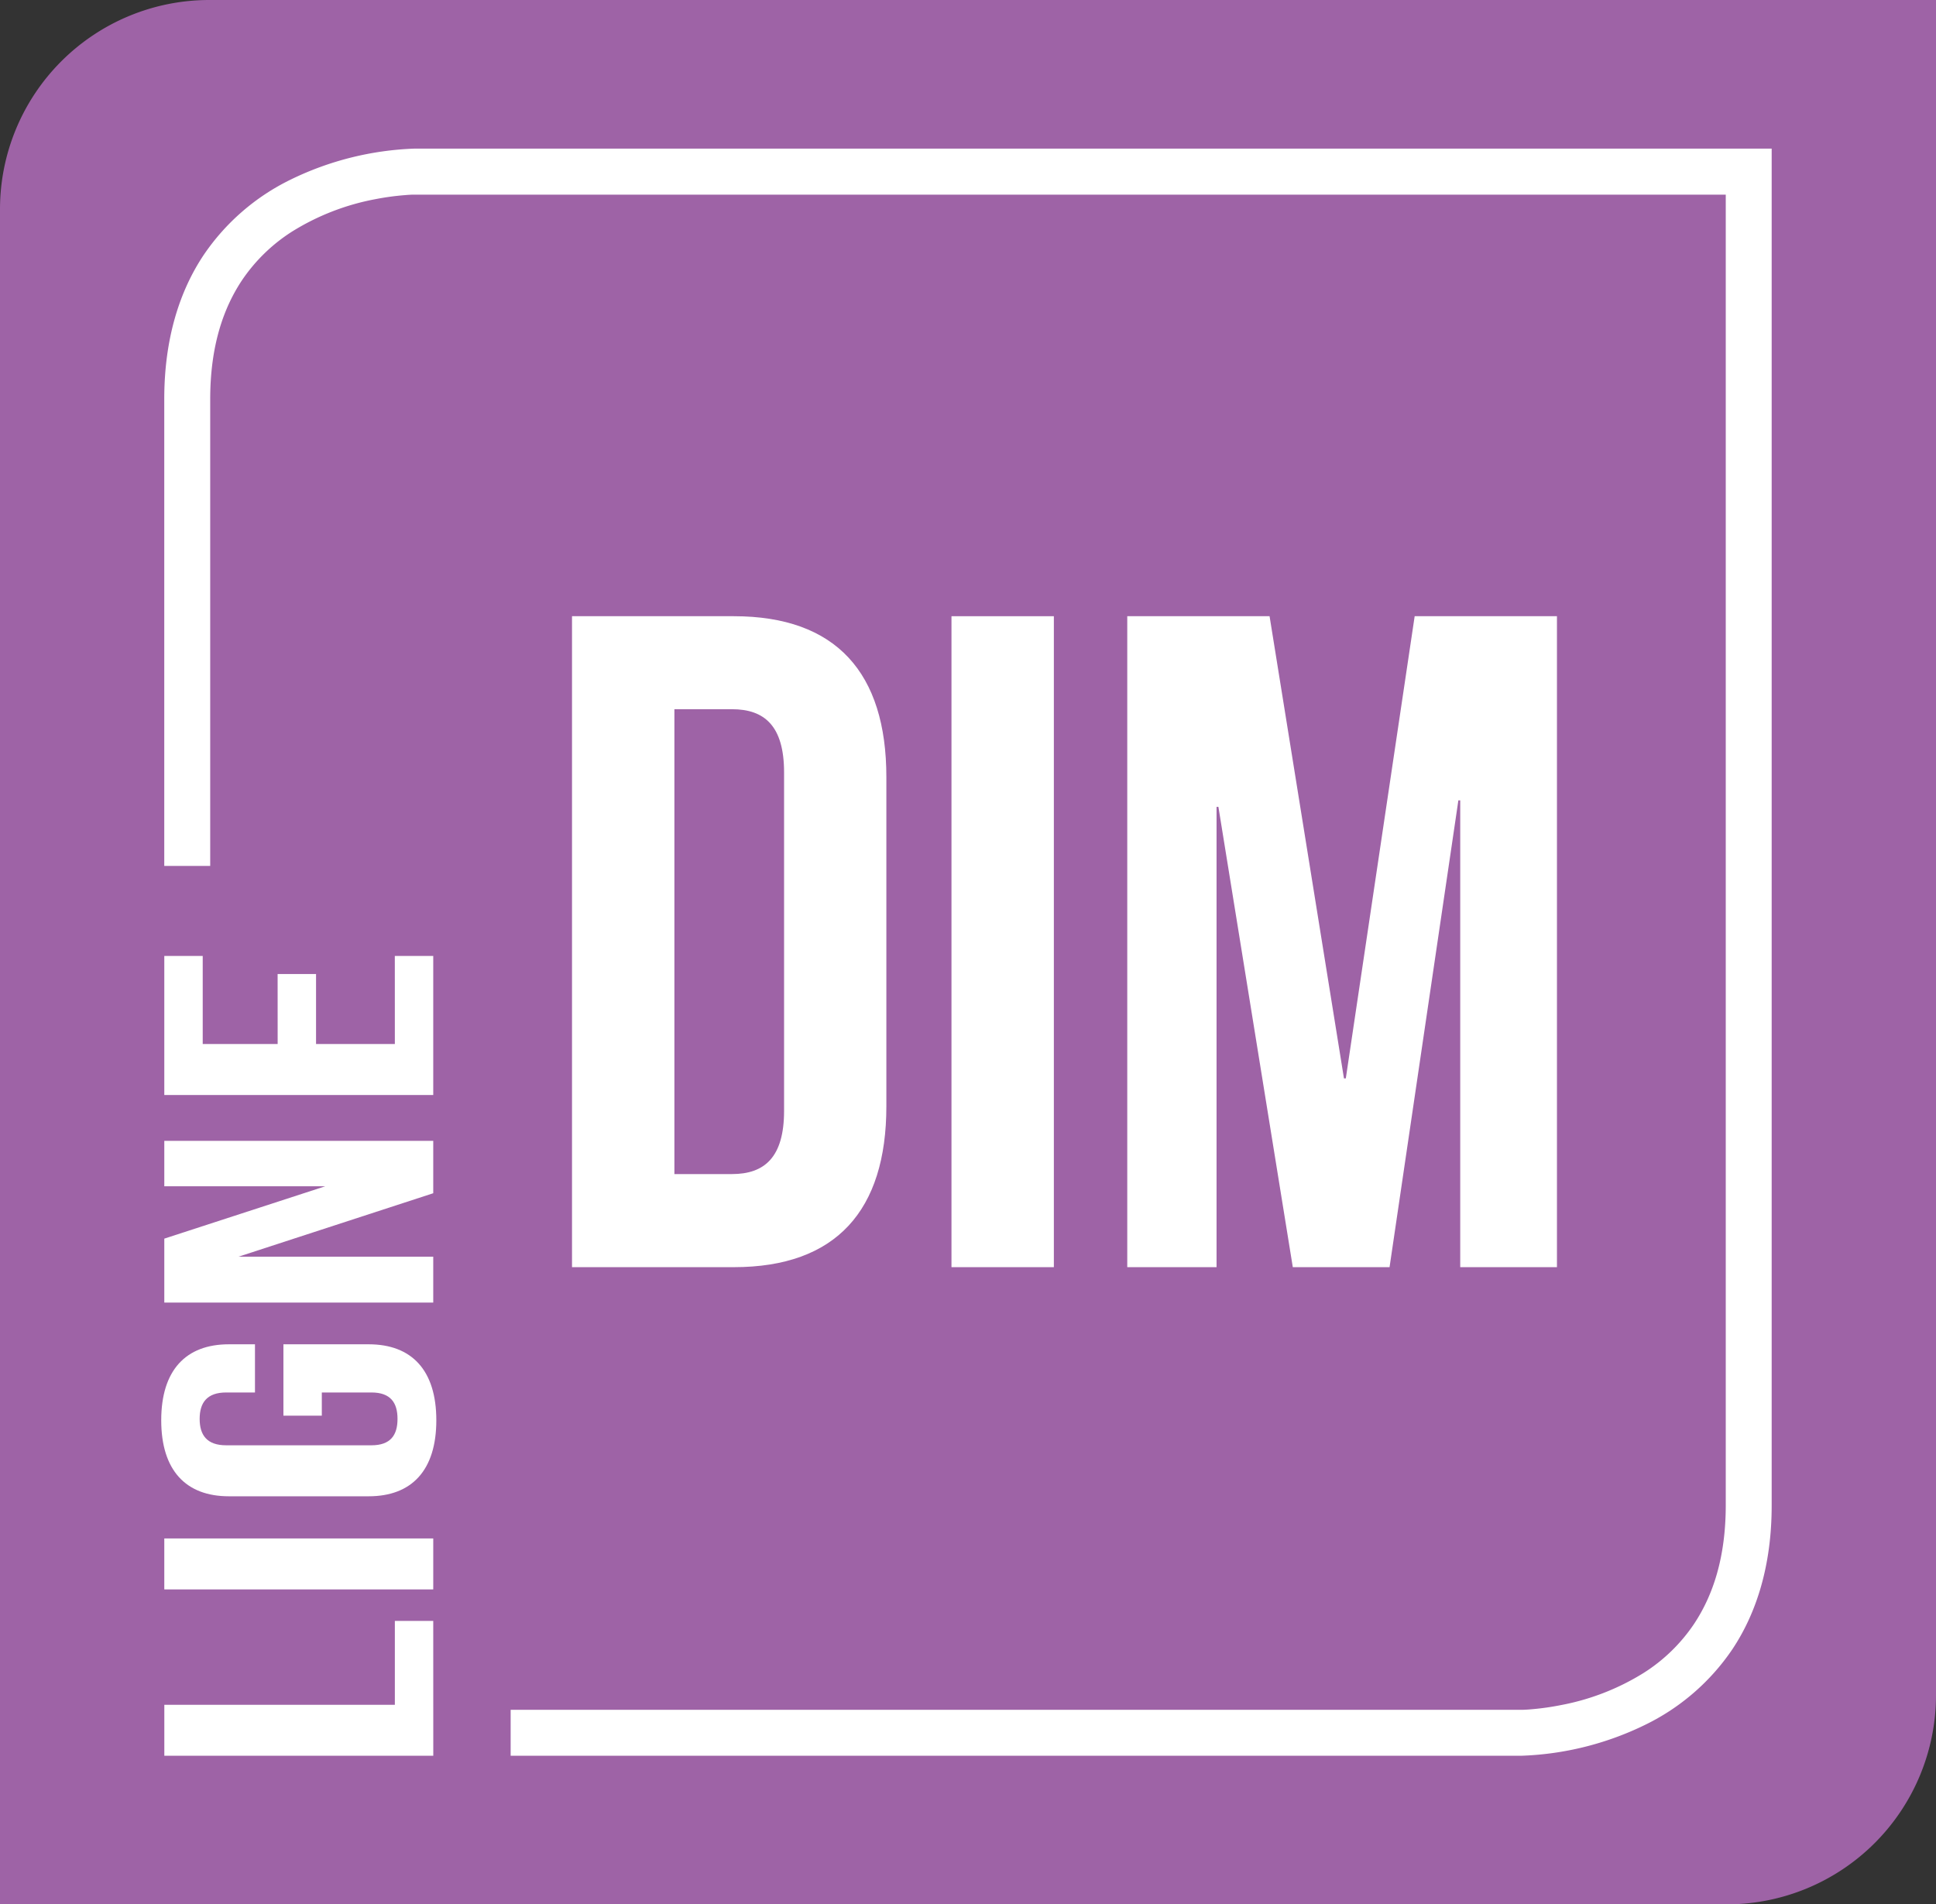
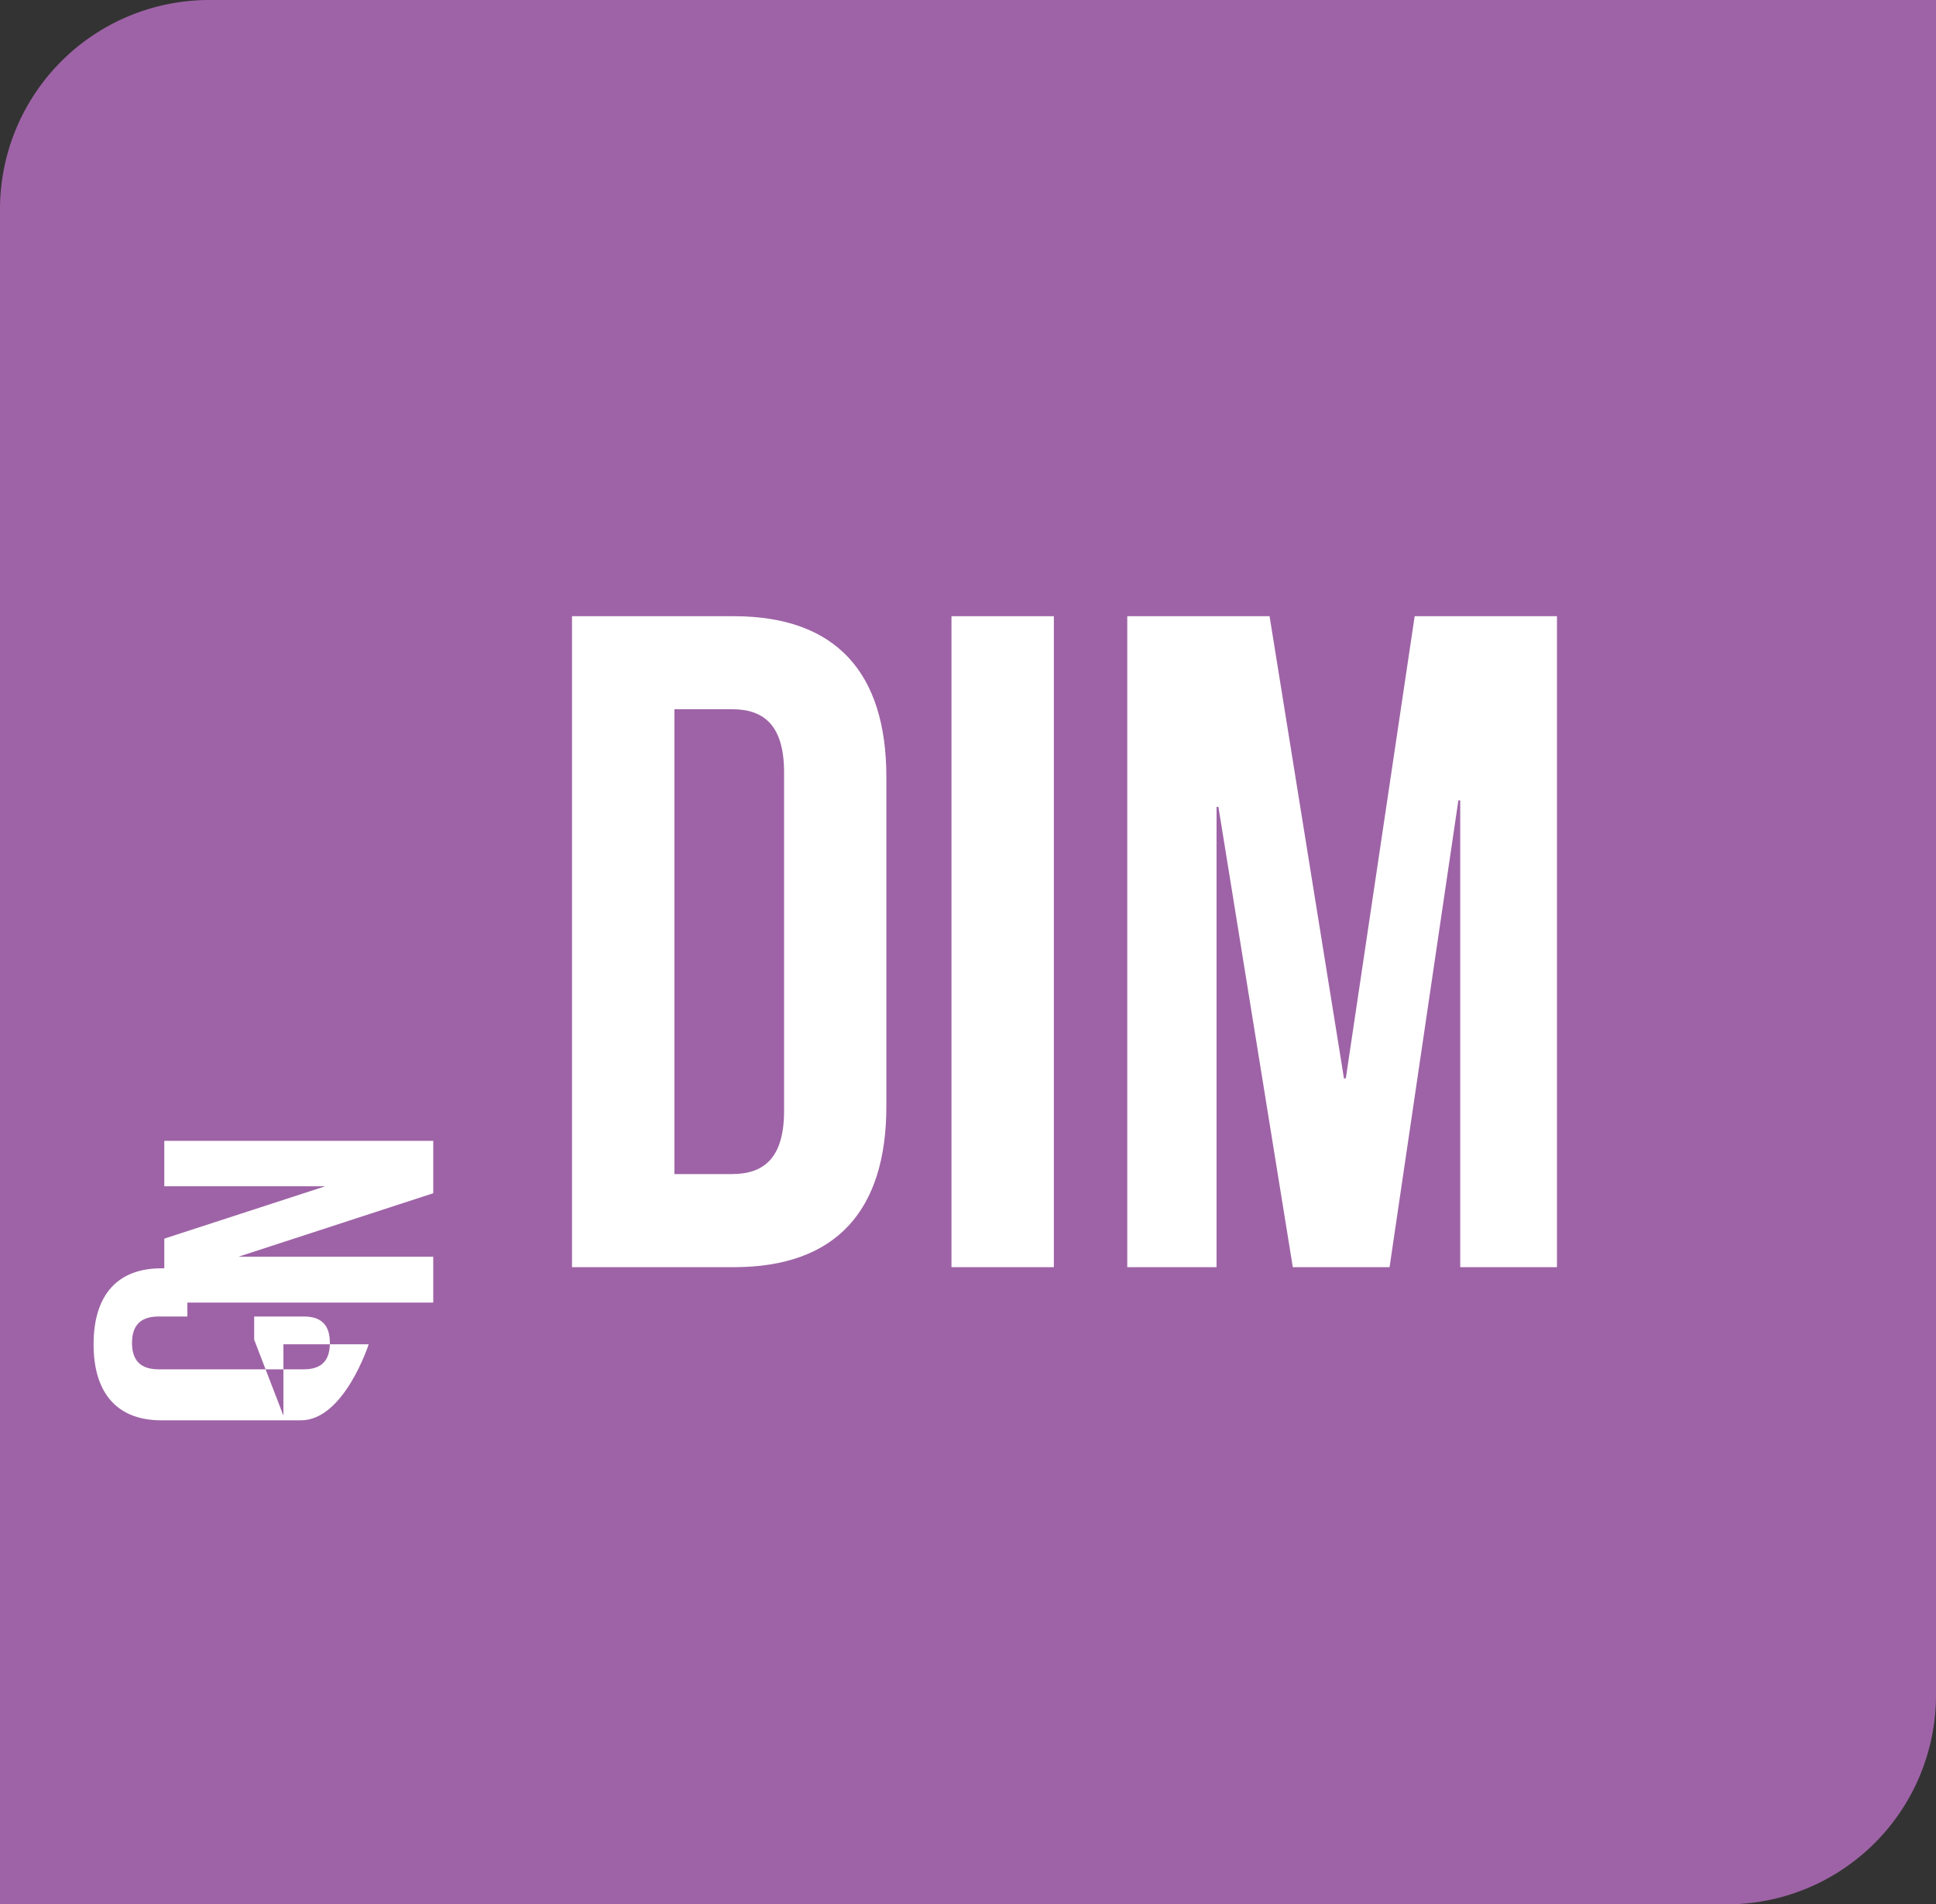
<svg xmlns="http://www.w3.org/2000/svg" id="Calque_1" data-name="Calque 1" viewBox="0 0 605.09 595.28">
  <rect x="0" y="0" width="605.09" height="595.28" fill="#333333" stroke="none" />
  <defs>
    <style>.cls-1{fill:#9e63a6;}.cls-2{fill:#fff;}</style>
  </defs>
  <path class="cls-1" d="M177.54,0a65.42,65.42,0,0,0-65.41,65.41V595.28H651.8a65.42,65.42,0,0,0,65.42-65.42V0Z" transform="translate(-112.13)" />
-   <path class="cls-2" d="M271.73,548.83H587.47a95.36,95.36,0,0,0,38.82-9.66,69.65,69.65,0,0,0,27.25-23.58c7.51-11.24,12.35-26.16,12.32-45.14v-424h-424a95.77,95.77,0,0,0-38.82,9.66,69.71,69.71,0,0,0-27.24,23.58c-7.52,11.25-12.35,26.17-12.33,45.15V270.68h14.36V124.83c0-16.62,4.08-28.4,9.91-37.19A53.56,53.56,0,0,1,203.5,72.33a75.42,75.42,0,0,1,26-10.08A81.12,81.12,0,0,1,238.63,61c1.09-.1,2-.14,2.5-.16l.61,0H651.51V470.45c0,16.61-4.09,28.4-9.92,37.18a53.32,53.32,0,0,1-15.75,15.31,75.11,75.11,0,0,1-26,10.08,81.87,81.87,0,0,1-9.11,1.28c-1.1.1-2,.14-2.51.16l-.61,0H271.73Z" transform="translate(-112.13)" />
-   <polygon class="cls-2" points="51.36 548.83 51.36 532.9 123.41 532.9 123.41 506.68 135.41 506.68 135.42 548.83 51.36 548.83" />
-   <rect class="cls-2" x="51.35" y="480.9" width="84.06" height="15.93" />
-   <path class="cls-2" d="M200.71,442.52V420.21h26.65c13.46,0,21.14,8.11,21.14,23.75s-7.68,23.76-21.14,23.76h-43.7c-13.45,0-21.14-8.11-21.14-23.76s7.69-23.75,21.14-23.75h8.16v15.06h-9c-6,0-8.29,3.19-8.29,8.26s2.28,8.25,8.29,8.25h45.39c6,0,8.16-3.18,8.16-8.25s-2.16-8.26-8.16-8.26h-15.5v7.25Z" transform="translate(-112.13)" />
+   <path class="cls-2" d="M200.71,442.52V420.21h26.65s-7.68,23.76-21.14,23.76h-43.7c-13.45,0-21.14-8.11-21.14-23.76s7.69-23.75,21.14-23.75h8.16v15.06h-9c-6,0-8.29,3.19-8.29,8.26s2.28,8.25,8.29,8.25h45.39c6,0,8.16-3.18,8.16-8.25s-2.16-8.26-8.16-8.26h-15.5v7.25Z" transform="translate(-112.13)" />
  <polygon class="cls-2" points="74.53 392.83 135.41 392.83 135.41 407.17 51.35 407.17 51.35 387.18 101.67 370.81 51.35 370.81 51.35 356.62 135.41 356.62 135.41 372.99 74.53 392.83" />
-   <polygon class="cls-2" points="86.78 326.35 86.77 304.47 98.78 304.47 98.78 326.35 123.41 326.35 123.4 298.82 135.41 298.82 135.41 342.28 51.35 342.28 51.35 298.82 63.36 298.82 63.36 326.35 86.78 326.35" />
  <path class="cls-2" d="M290.91,192.62h50.58c32,0,47.67,17.73,47.67,50.29v102.9c0,32.56-15.69,50.29-47.67,50.29H290.91Zm32,29.07V367h18c10.17,0,16.28-5.24,16.28-19.77V241.45c0-14.53-6.11-19.76-16.28-19.76Z" transform="translate(-112.13)" />
  <path class="cls-2" d="M409.51,192.62h32V396.1h-32Z" transform="translate(-112.13)" />
  <path class="cls-2" d="M532.18,337.09h.58l21.52-144.47h44.47V396.1H568.52V250.18h-.58L546.43,396.1H516.19L492.94,252.21h-.58V396.1H464.45V192.62h44.48Z" transform="translate(-112.13)" />
</svg>